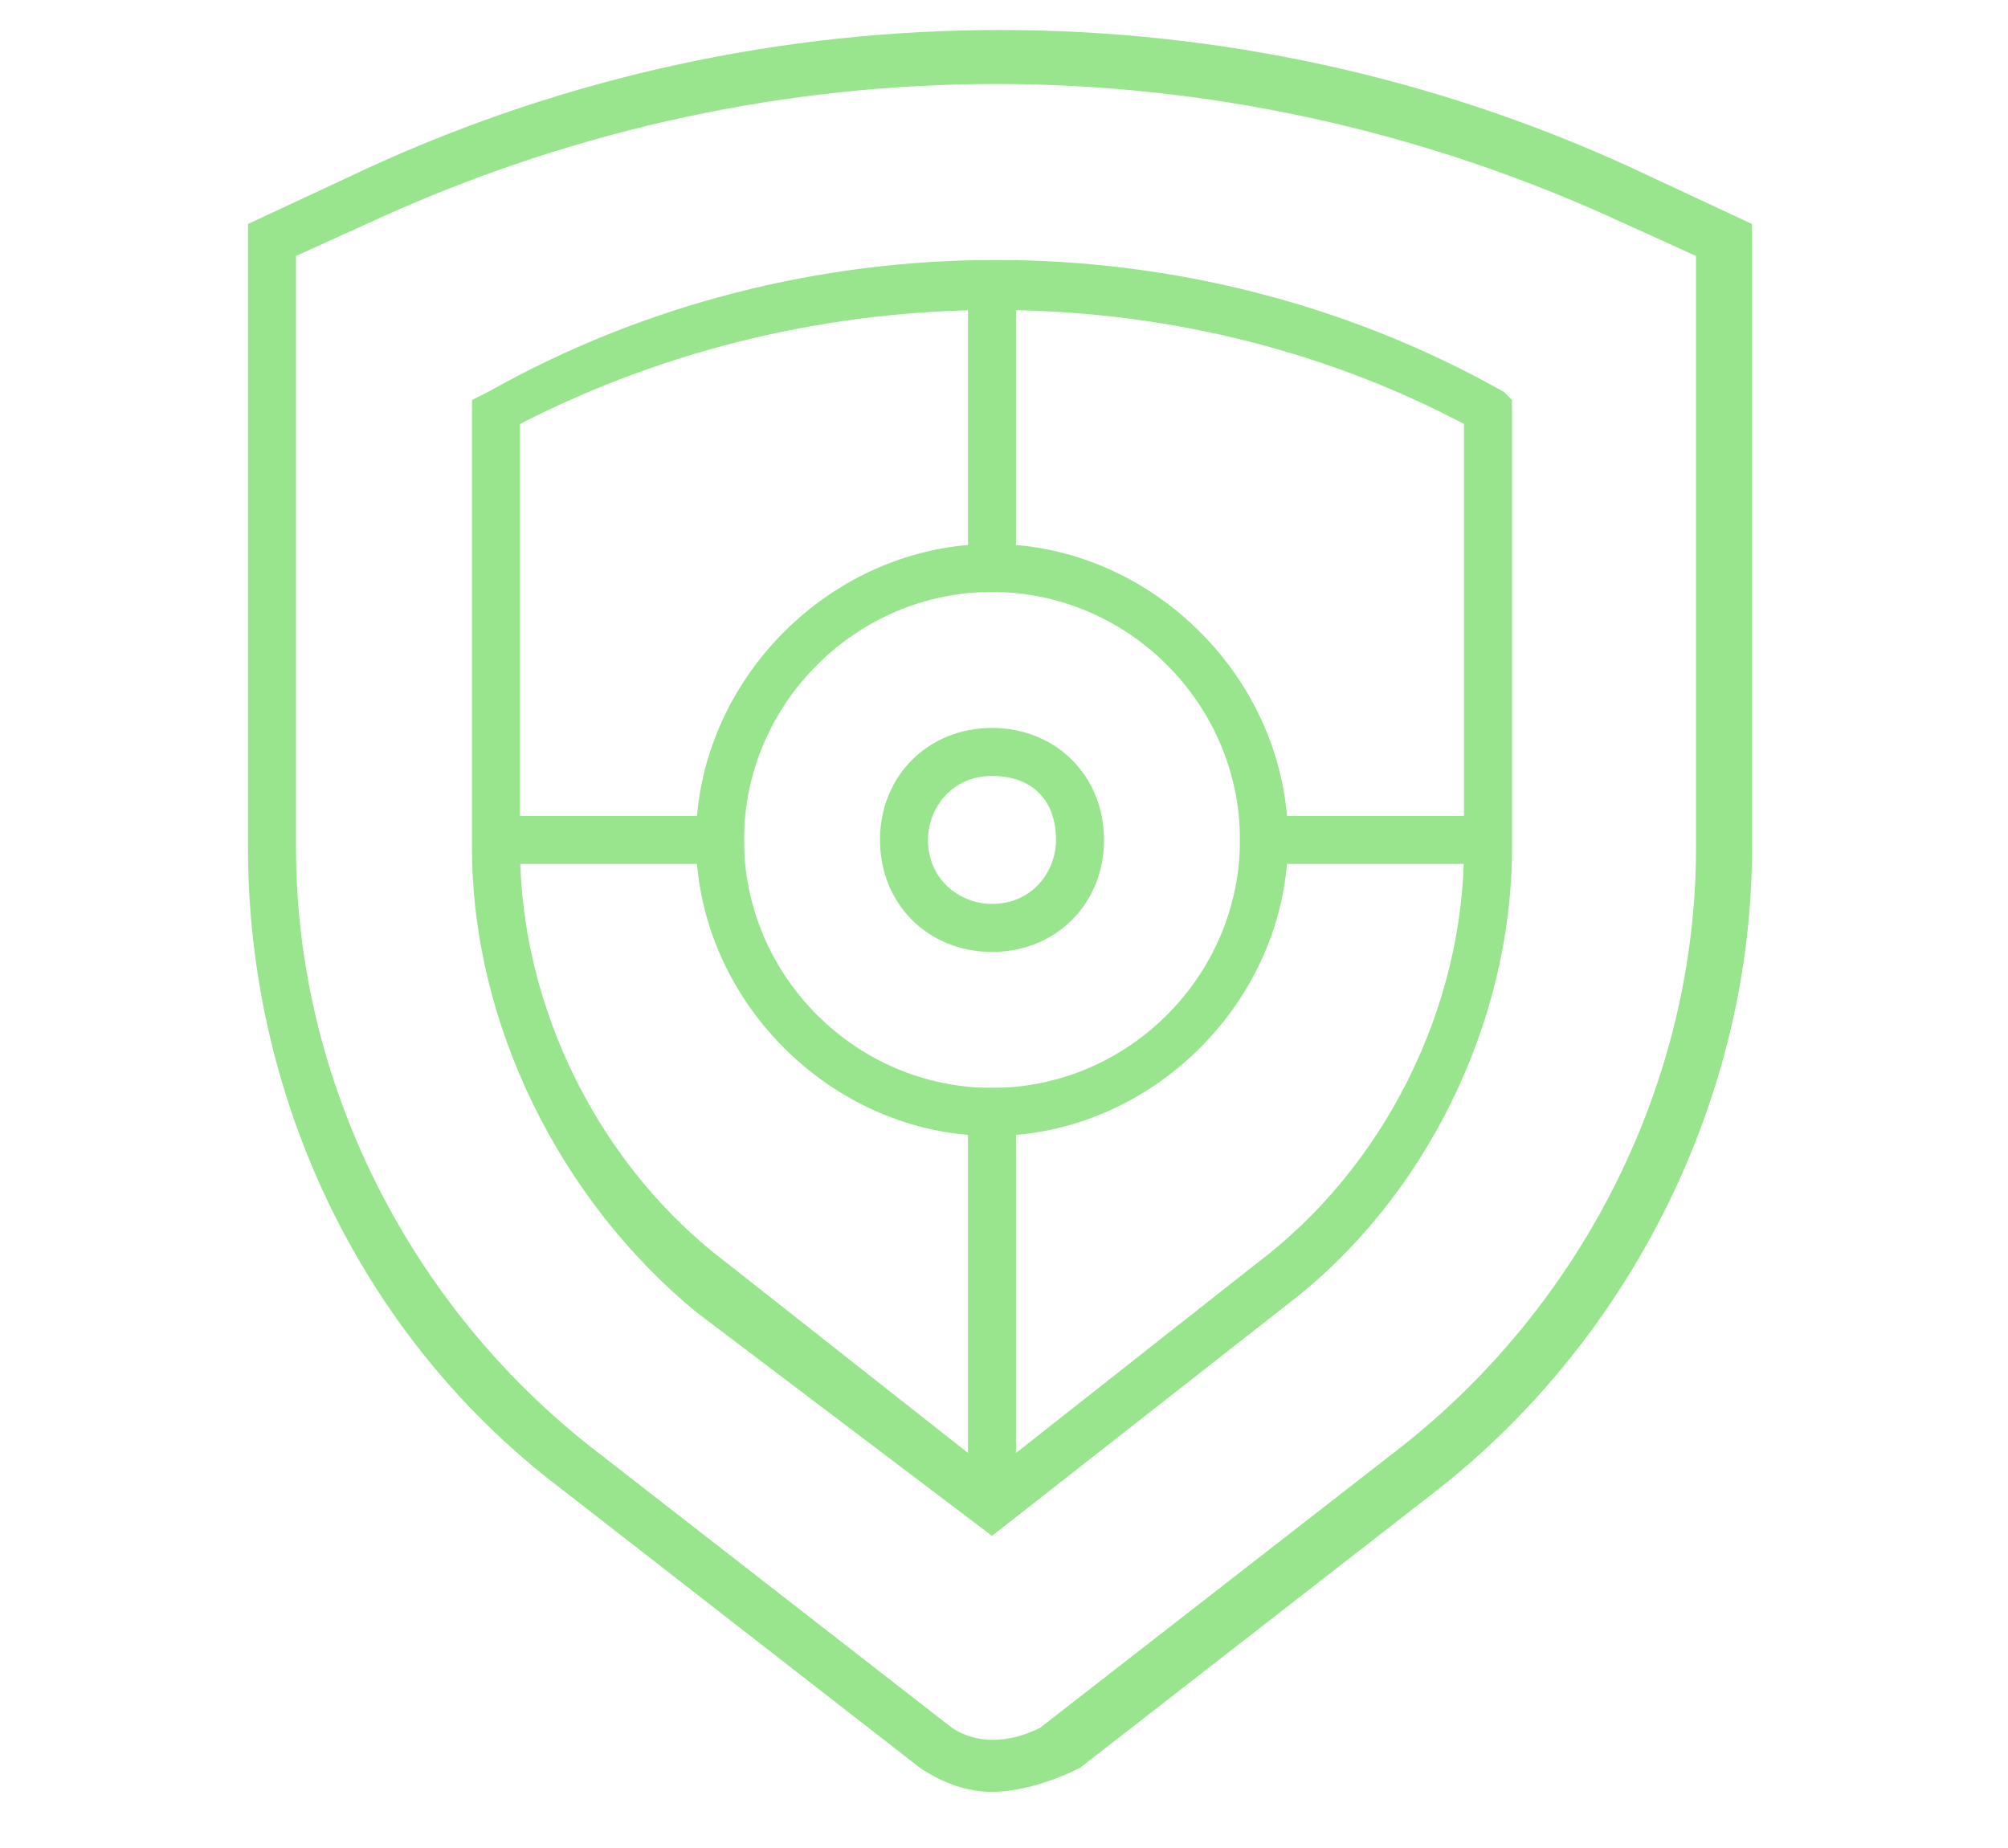
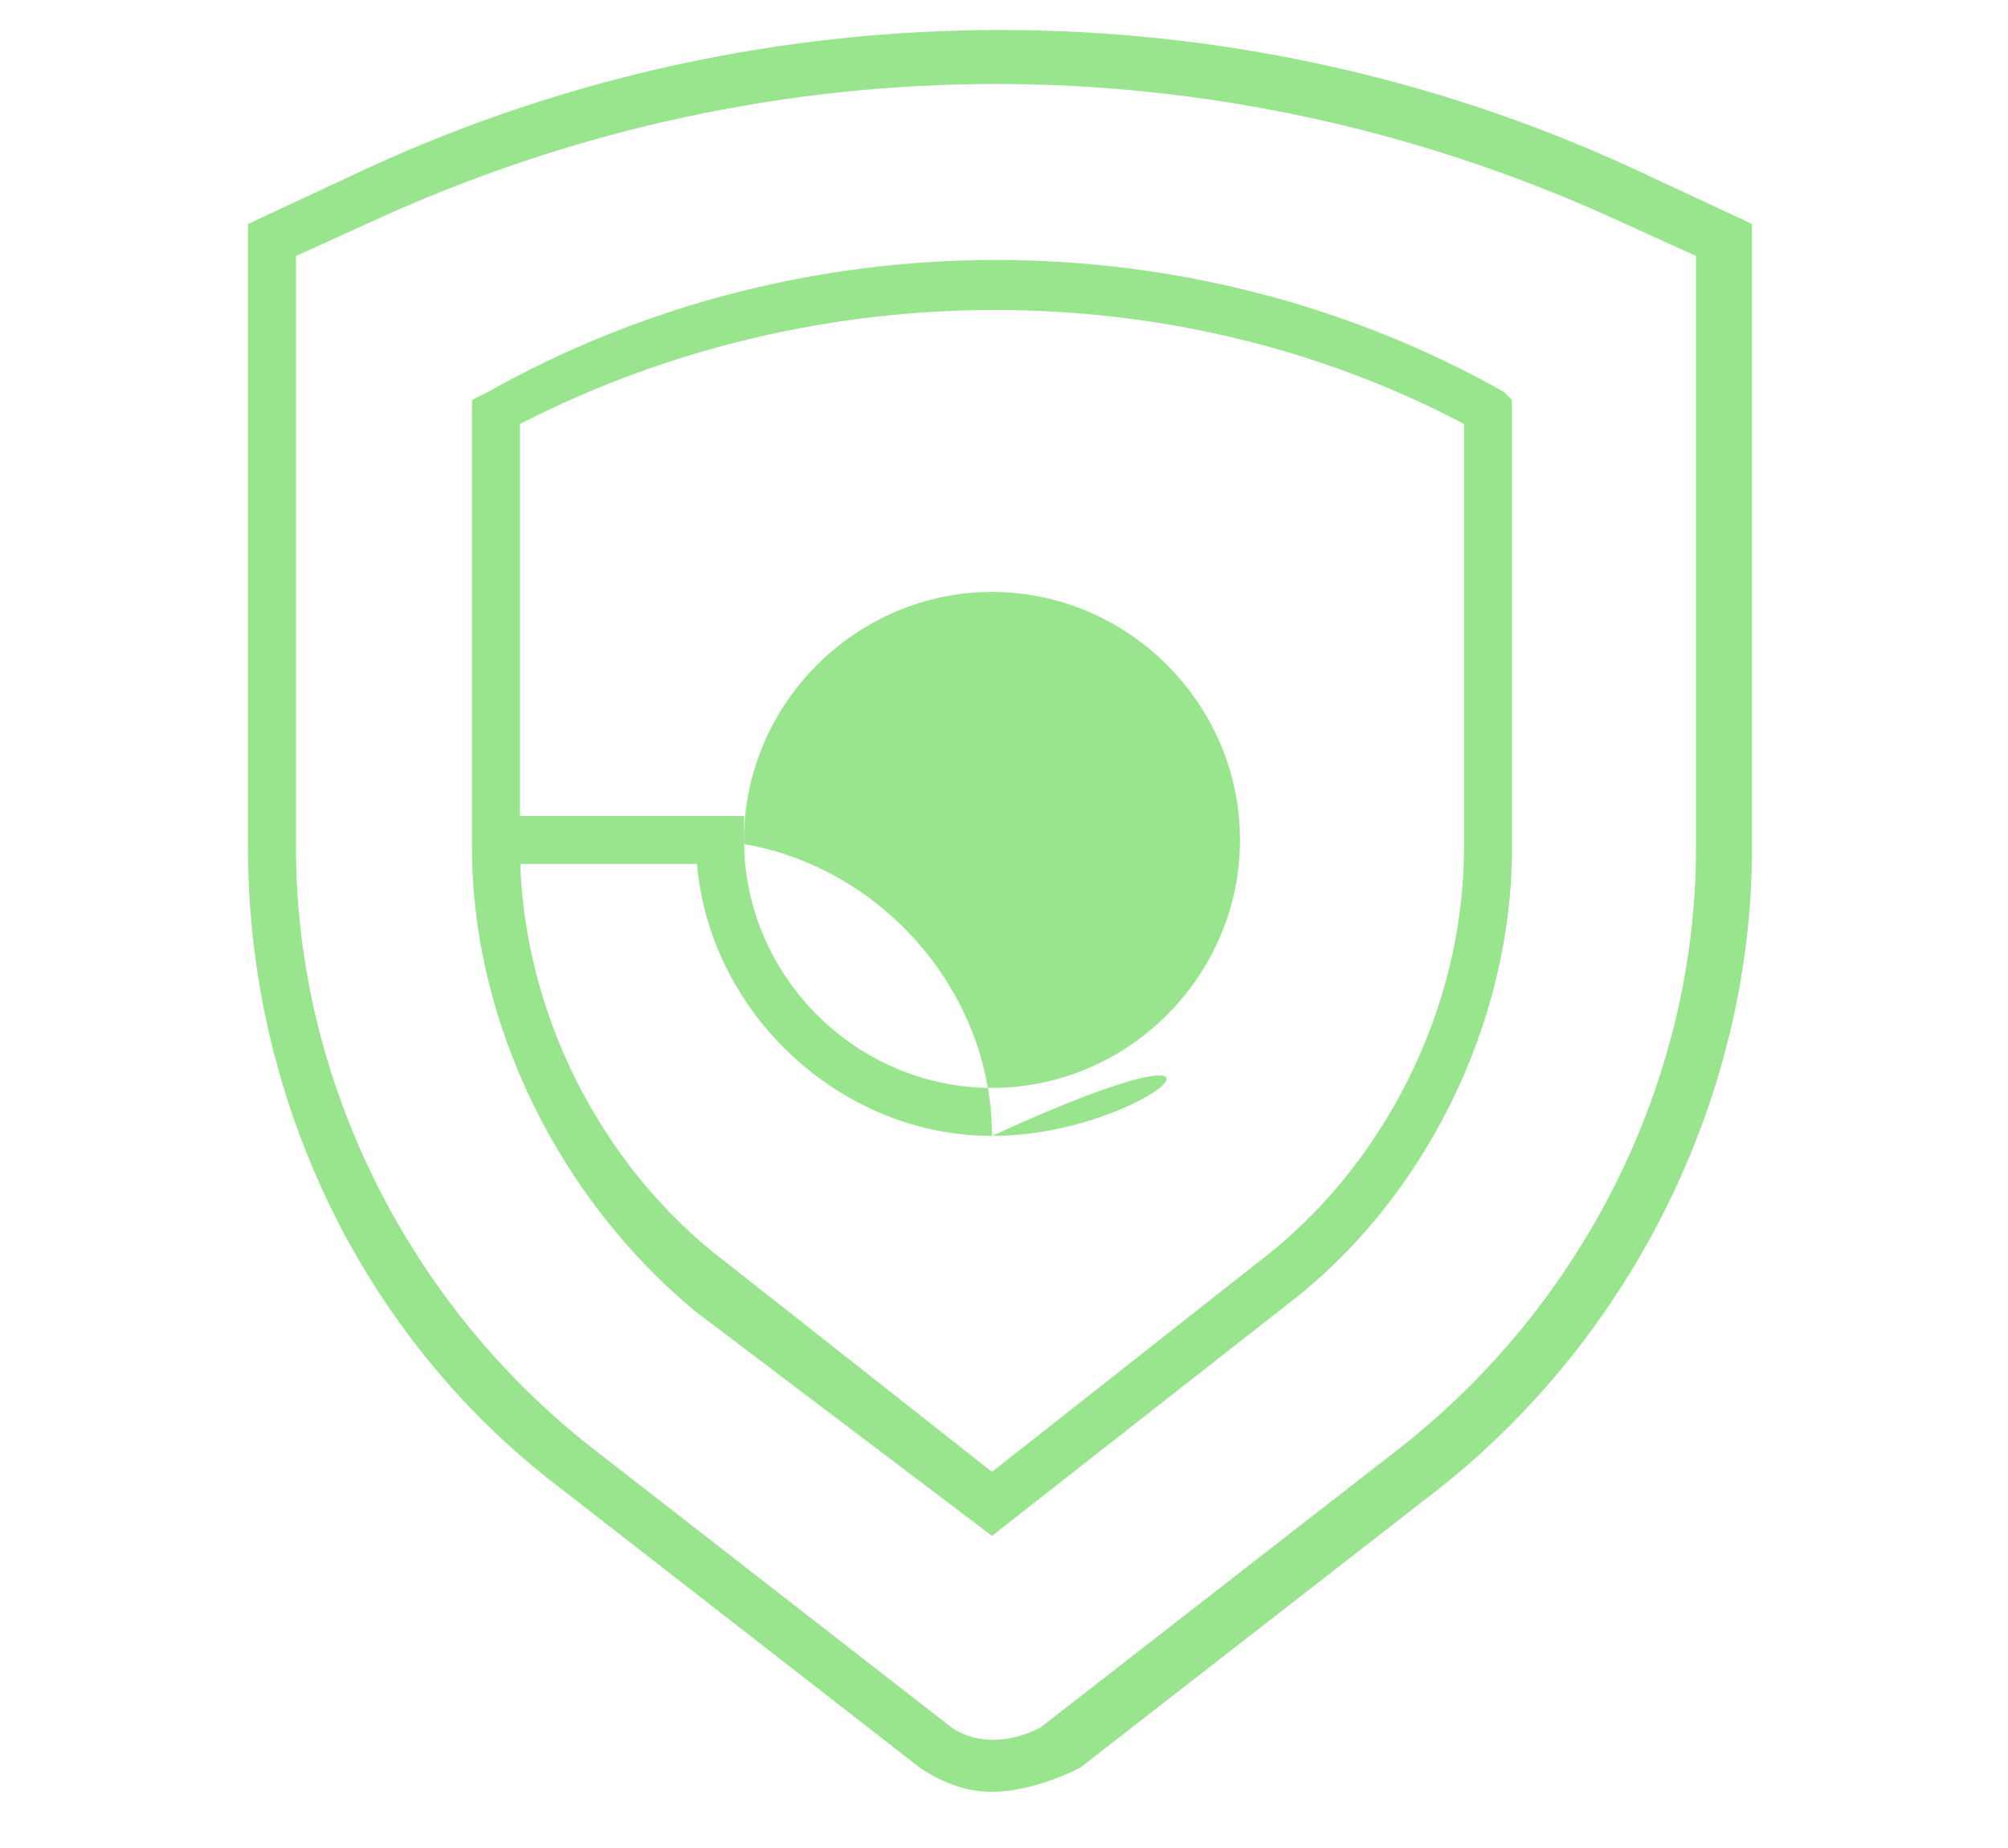
<svg xmlns="http://www.w3.org/2000/svg" version="1.1" id="Layer_1" x="0px" y="0px" viewBox="0 0 25.1 23.1" style="enable-background:new 0 0 25.1 23.1;" xml:space="preserve">
  <style type="text/css">
	.st0{fill:#98E58E;}
</style>
  <g>
    <g>
      <path class="st0" d="M12.4,22.4c-0.3,0-0.6-0.1-0.9-0.3L7,18.6c-2.5-1.9-3.9-4.9-3.9-8V2.8l1.5-0.7c5-2.3,10.8-2.3,15.8,0l1.5,0.7    v7.8c0,3.1-1.5,6.1-3.9,8l-4.5,3.5C13.1,22.3,12.7,22.4,12.4,22.4z M3.7,3.2v7.4c0,2.9,1.4,5.7,3.7,7.5l4.5,3.5    c0.3,0.2,0.7,0.2,1.1,0l4.5-3.5c2.3-1.8,3.7-4.6,3.7-7.5V3.2l-1.1-0.5c-4.9-2.2-10.4-2.2-15.3,0h0L3.7,3.2z" />
    </g>
    <g>
      <path class="st0" d="M12.4,19.2l-3.7-2.8C7,15,5.9,12.8,5.9,10.6V5l0.2-0.1c3.9-2.2,8.8-2.2,12.7,0L18.9,5v5.6    c0,2.2-1.1,4.4-2.8,5.7L12.4,19.2z M6.5,5.3v5.3c0,2,1,4,2.6,5.2l3.3,2.6l3.3-2.6c1.6-1.2,2.6-3.2,2.6-5.2V5.3    C14.7,3.4,10.2,3.4,6.5,5.3z" />
    </g>
    <g>
-       <rect x="12.1" y="3.5" class="st0" width="0.6" height="3.9" />
-     </g>
+       </g>
    <g>
-       <rect x="12.1" y="13.6" class="st0" width="0.6" height="5.2" />
-     </g>
+       </g>
    <g>
      <rect x="6.2" y="10.2" class="st0" width="3.1" height="0.6" />
    </g>
    <g>
-       <rect x="15.5" y="10.2" class="st0" width="3.1" height="0.6" />
+       </g>
+     <g>
+       <path class="st0" d="M12.4,14.2c-2,0-3.7-1.7-3.7-3.7c2,0,3.7,1.7,3.7,3.7C16.1,12.5,14.4,14.2,12.4,14.2z     M12.4,7.4c-1.7,0-3.1,1.4-3.1,3.1c0,1.7,1.4,3.1,3.1,3.1s3.1-1.4,3.1-3.1C15.5,8.8,14.1,7.4,12.4,7.4z" />
    </g>
    <g>
-       <path class="st0" d="M12.4,14.2c-2,0-3.7-1.7-3.7-3.7c0-2,1.7-3.7,3.7-3.7c2,0,3.7,1.7,3.7,3.7C16.1,12.5,14.4,14.2,12.4,14.2z     M12.4,7.4c-1.7,0-3.1,1.4-3.1,3.1c0,1.7,1.4,3.1,3.1,3.1s3.1-1.4,3.1-3.1C15.5,8.8,14.1,7.4,12.4,7.4z" />
-     </g>
-     <g>
-       <path class="st0" d="M12.4,11.9c-0.8,0-1.4-0.6-1.4-1.4c0-0.8,0.6-1.4,1.4-1.4s1.4,0.6,1.4,1.4C13.8,11.3,13.2,11.9,12.4,11.9z     M12.4,9.7c-0.5,0-0.8,0.4-0.8,0.8c0,0.5,0.4,0.8,0.8,0.8c0.5,0,0.8-0.4,0.8-0.8C13.2,10,12.9,9.7,12.4,9.7z" />
-     </g>
+       </g>
  </g>
</svg>